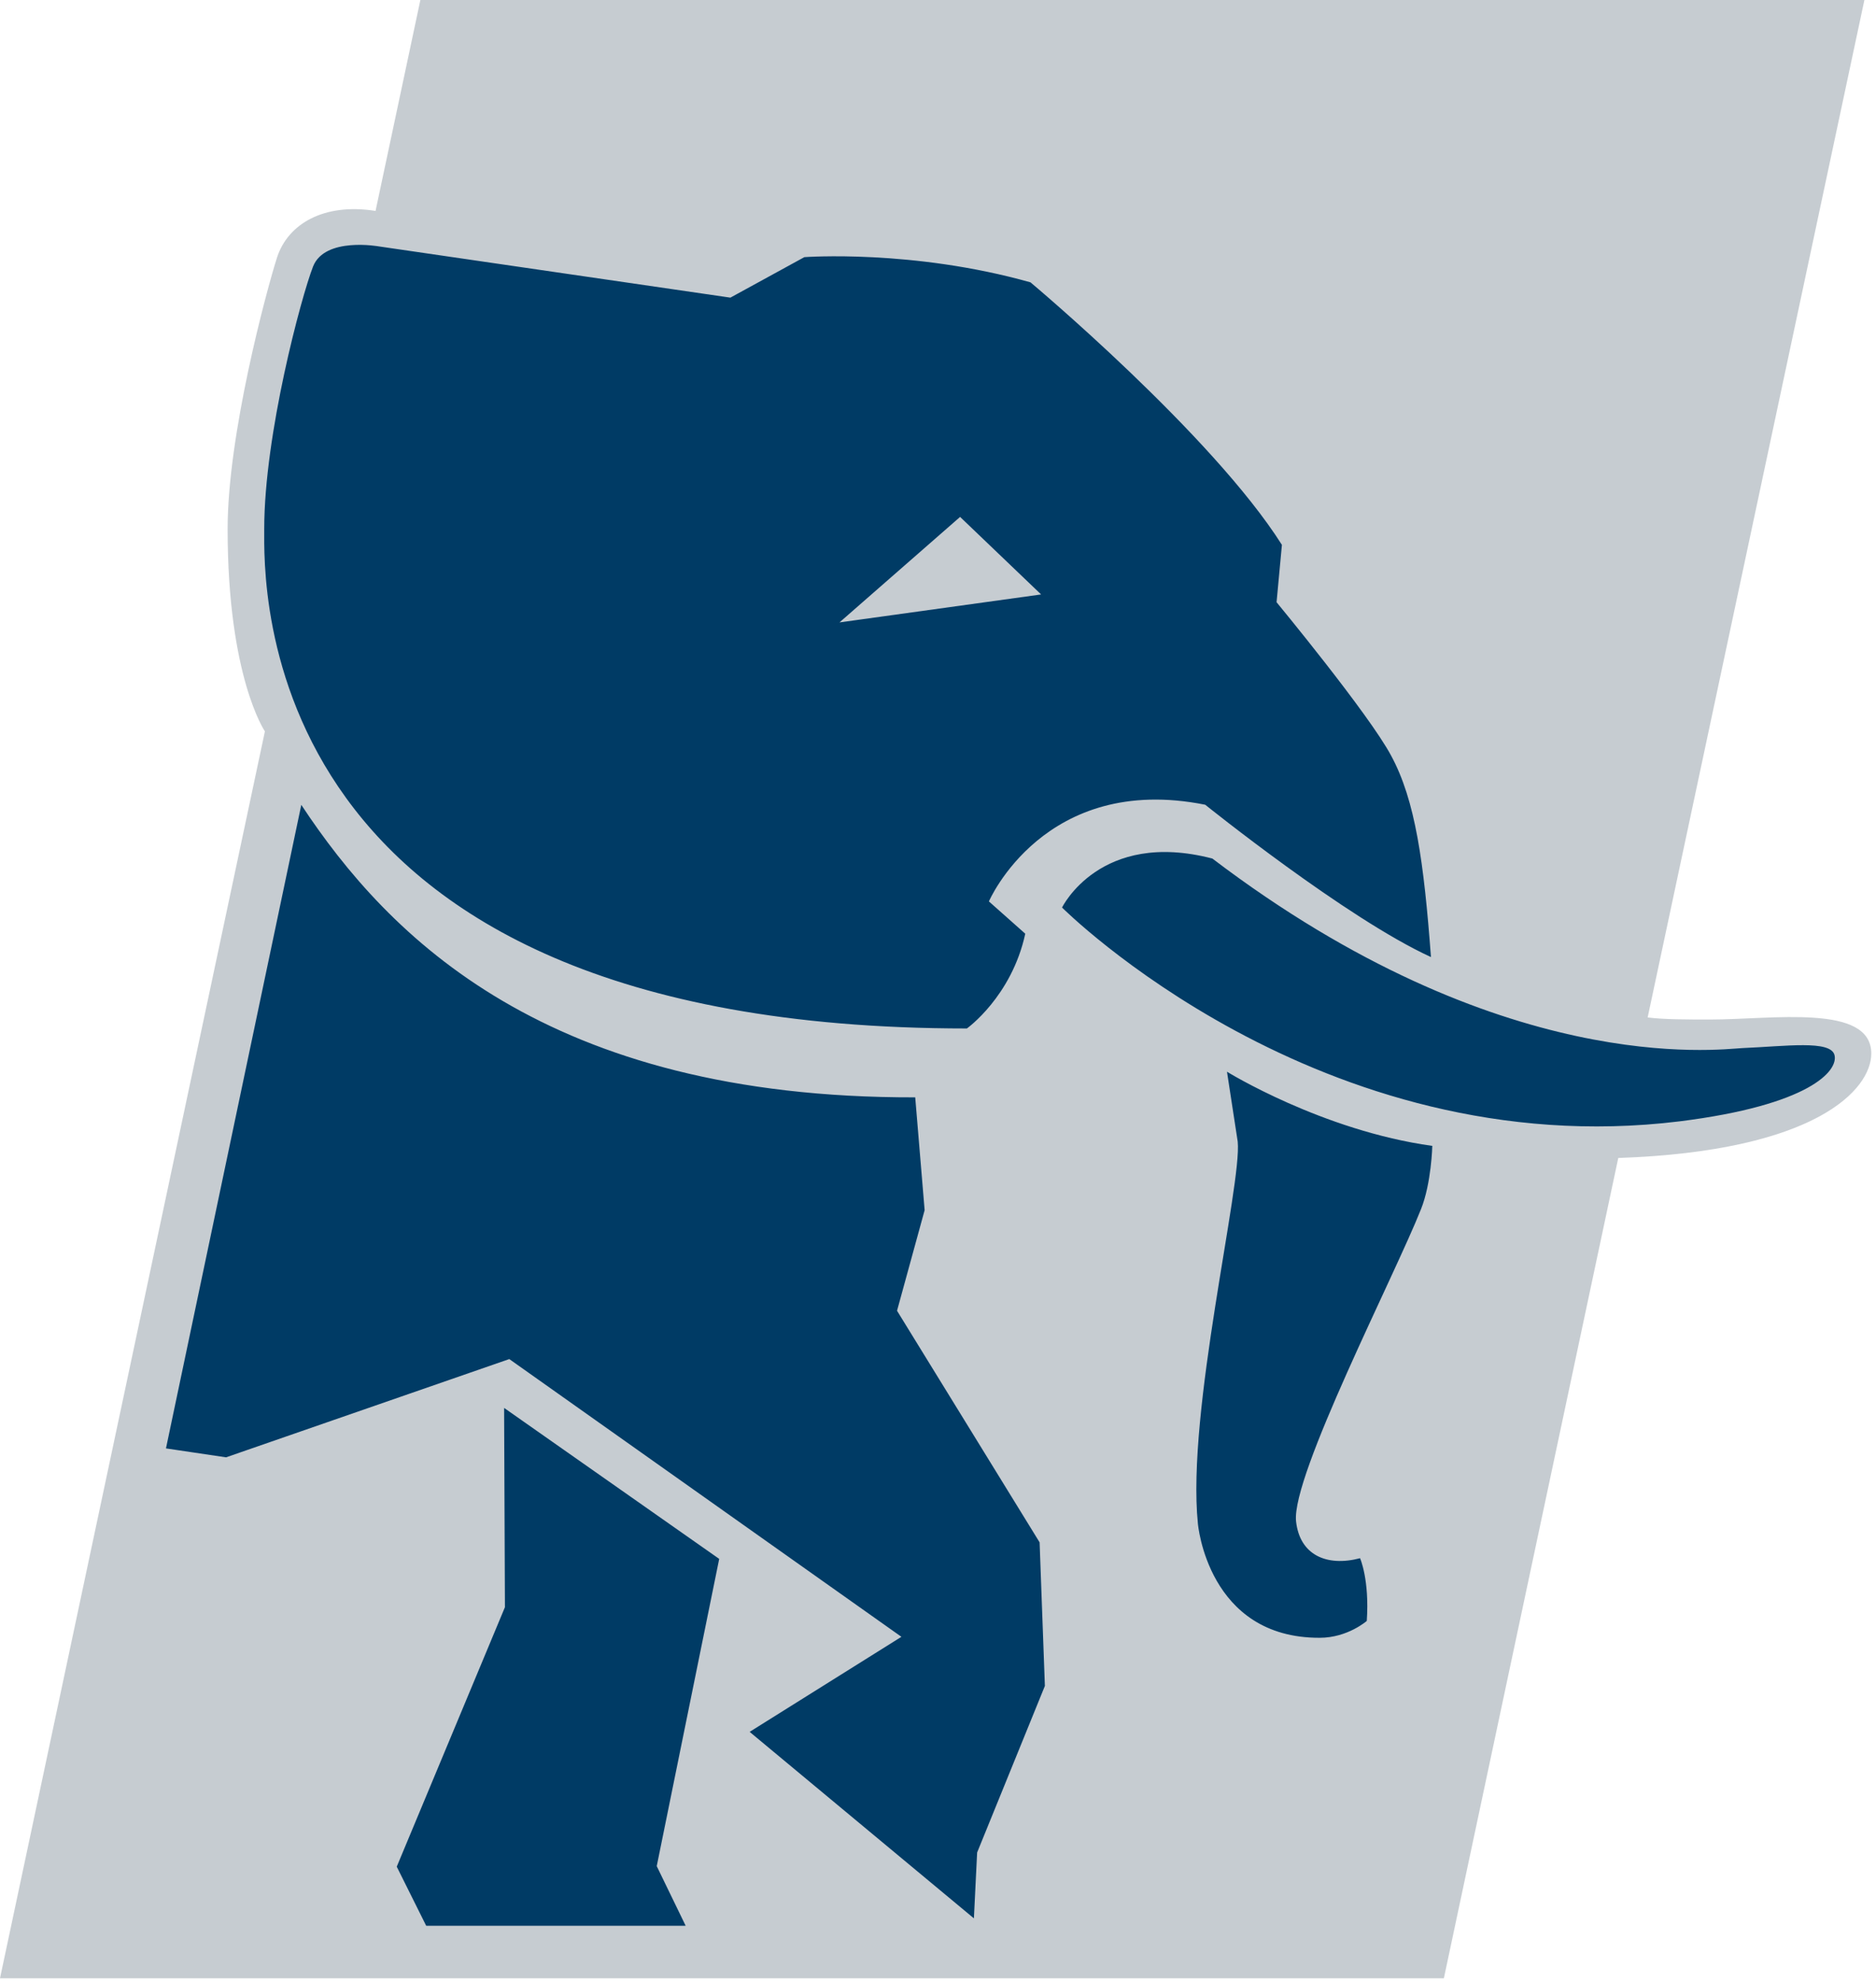
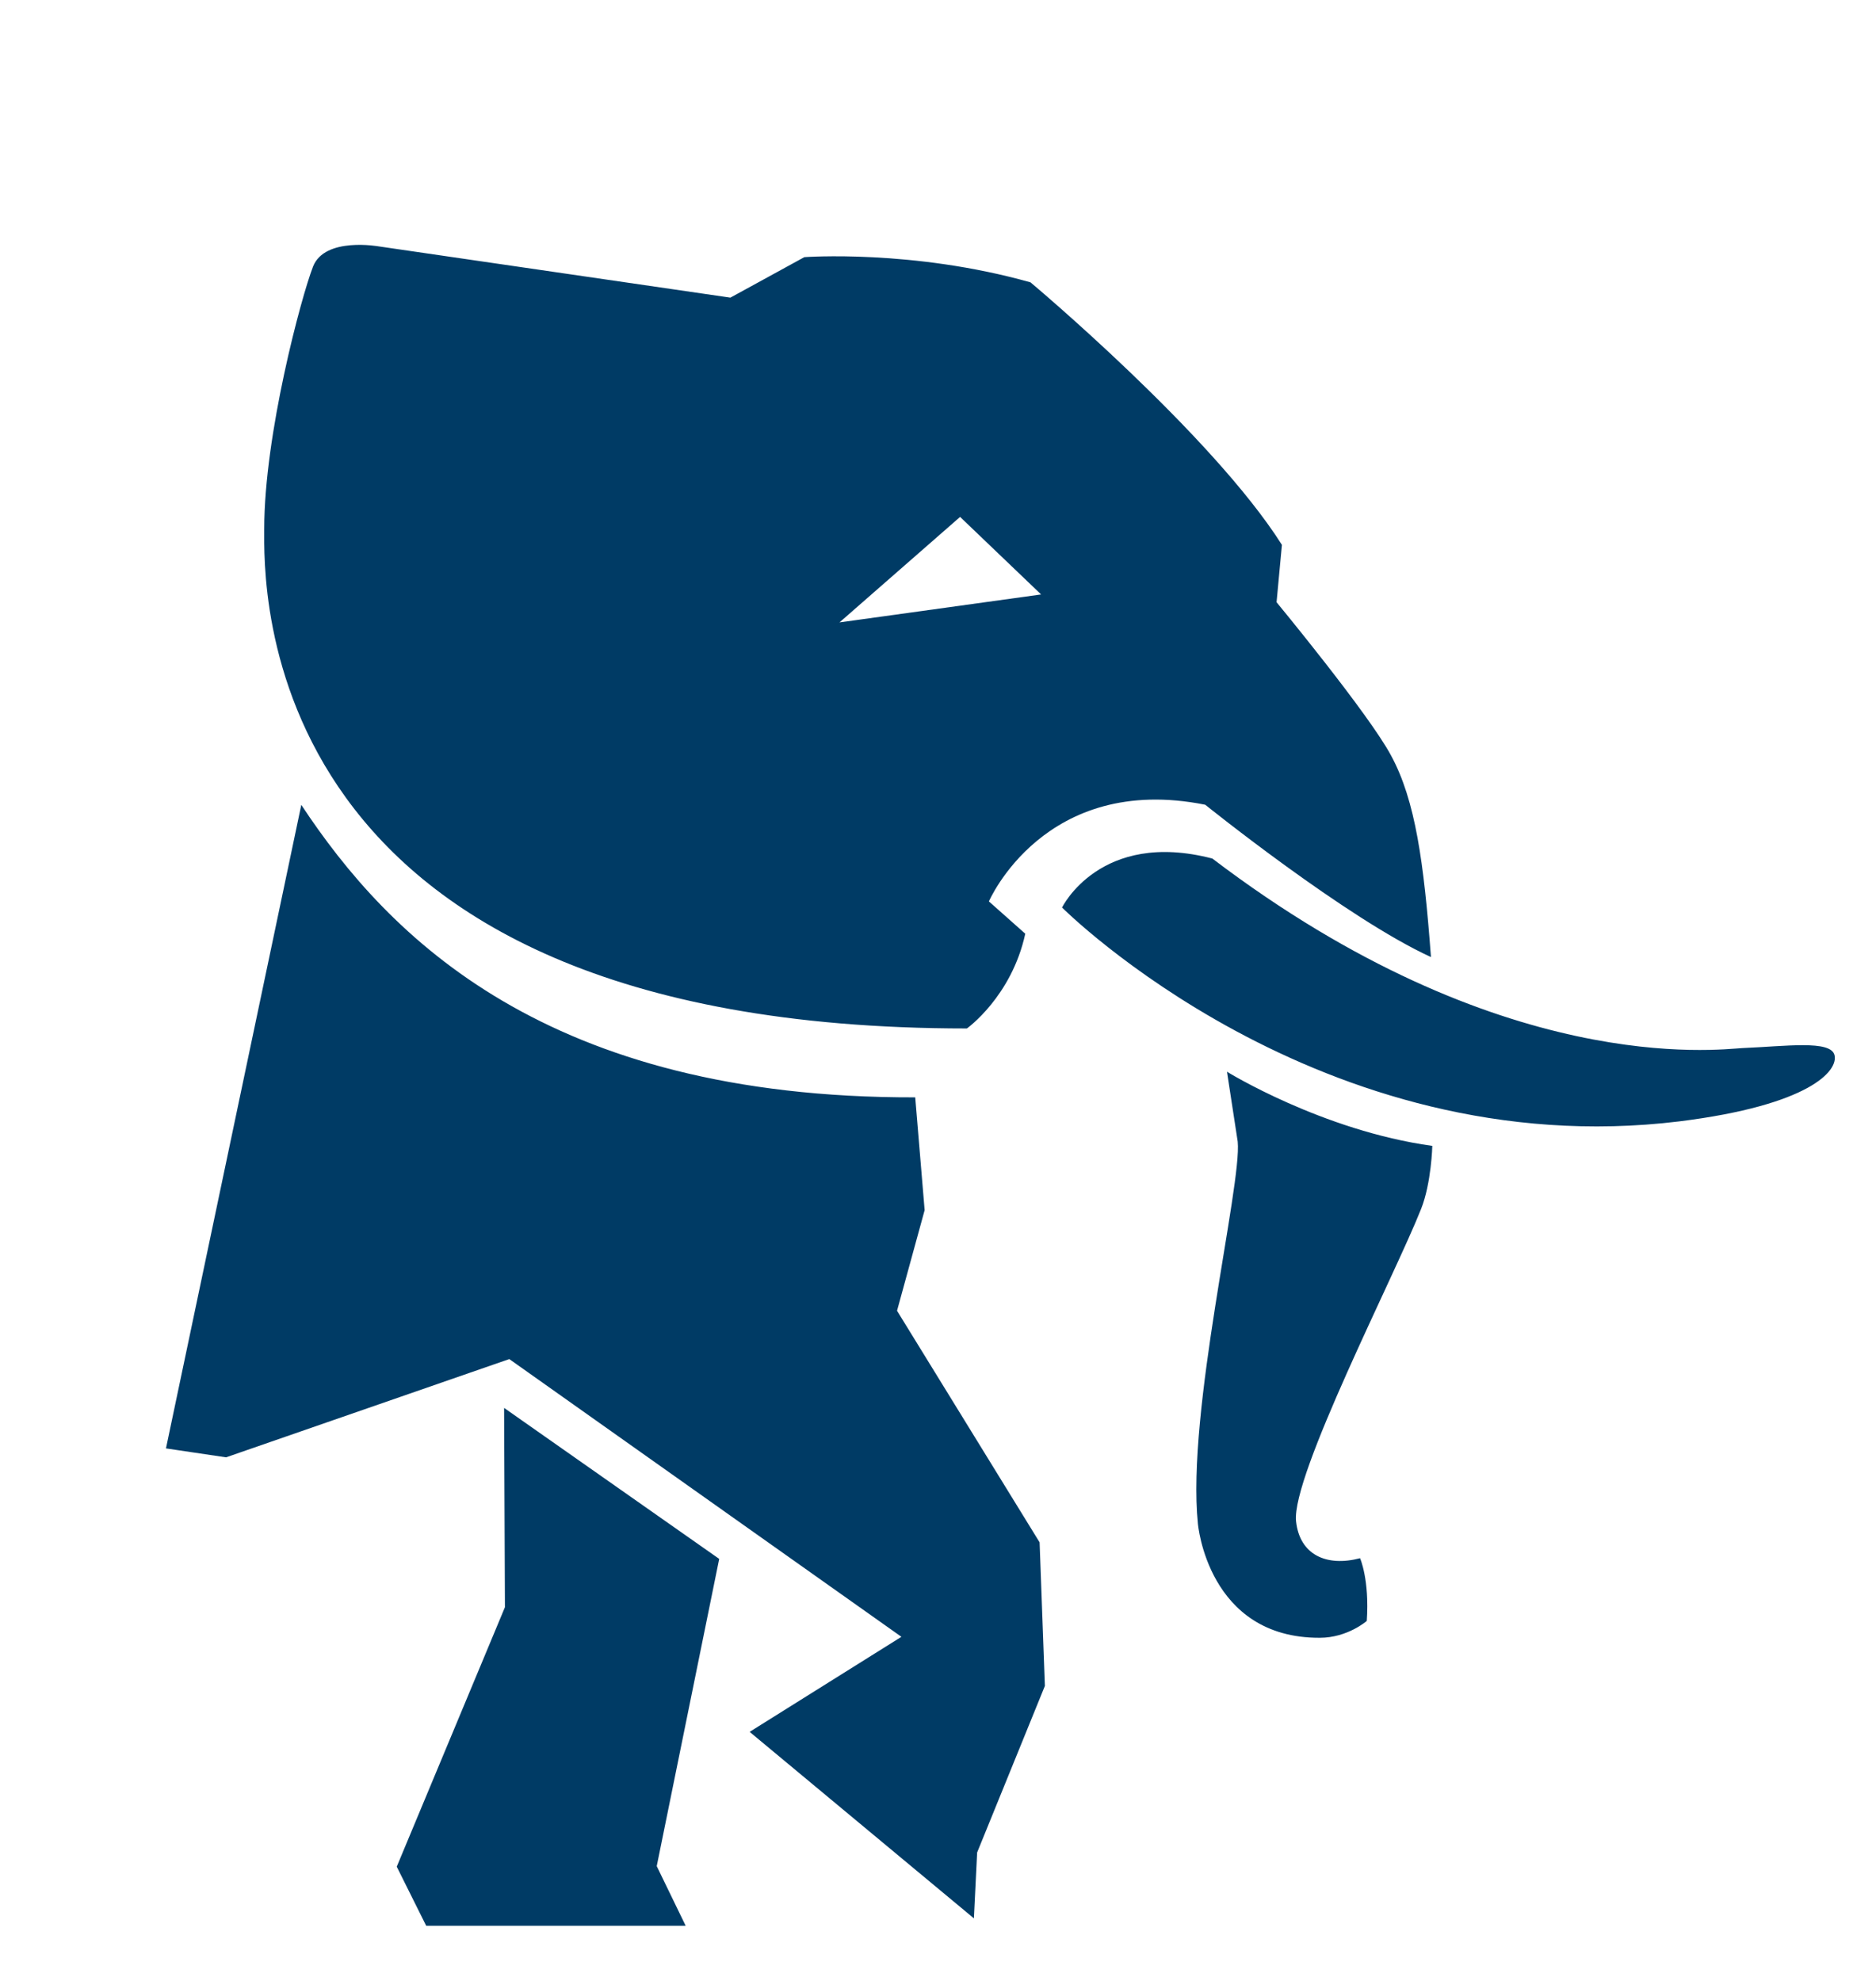
<svg xmlns="http://www.w3.org/2000/svg" width="392" height="414" viewBox="0 0 392 414">
  <g fill="none" fill-rule="evenodd">
-     <path fill="#C6CCD1" d="M357.324,213.042 C352.546,213.042 347.667,213.042 344.286,212.606 L389.575,-1.21555658e-14 L87.839,-1.21555658e-14 L78.473,44.076 C67.709,42.36 60.182,46.758 57.891,53.794 C55.65,60.824 47.563,90.801 47.563,110.528 C47.563,141.482 55.353,152.827 55.353,152.827 L9.72445265e-14,413.387 L301.703,413.387 L338.145,241.973 C379.432,240.554 391.011,227.673 391.011,220.145 C391.011,209.678 370.351,213.042 357.324,213.042" />
    <path fill="#003B65" d="M221.92,189.639 C221.92,189.639 275.731,243.518 350.907,234.325 C378.139,230.927 384.181,223.746 383.325,220.454 C382.504,217.291 373.182,218.632 364.101,219.007 C358.837,219.303 313.593,225.193 253.327,179.401 C229.878,173.299 221.92,189.639 221.92,189.639 L221.92,189.639 Z M47.237,304.526 L106.419,283.995 L188.356,342.03 L156.642,361.892 L203.501,400.86 L204.177,387.101 L218.333,352.296 L217.232,322.292 L187.44,273.896 L193.207,252.878 L191.24,229.306 C114.209,229.479 81.17,195.781 62.958,168.185 L34.68,302.66 L47.237,304.526 Z M217.545,124.216 L200.617,108.015 L175.414,130.061 L217.545,124.216 Z M290.675,157.886 C295.755,167.252 297.526,180.184 299.007,199.989 C281.376,191.931 251.835,168.158 251.835,168.158 C218.21,161.44 206.636,188.36 206.636,188.36 L214.236,195.111 C211.37,208.271 202.037,214.91 202.037,214.91 C51.926,214.91 55.212,121.304 55.212,110.524 C55.212,90.802 62.958,61.994 65.416,55.685 C67.892,49.431 79.192,51.493 79.192,51.493 L152.618,62.195 L168.07,53.734 C168.07,53.734 190.681,52.052 215.326,58.999 C215.326,58.999 253.221,90.724 267.863,113.855 L266.745,125.842 C266.745,125.842 286.031,149.19 290.675,157.886 L290.675,157.886 Z M275.782,342.232 C281.588,342.232 285.595,338.711 285.595,338.711 C286.187,330.077 284.192,325.606 284.192,325.606 C277.24,327.428 271.574,324.969 270.814,317.866 C269.858,308.327 291.418,266.575 296.934,252.649 C299.102,247.211 299.287,239.449 299.287,239.449 C276.274,236.253 256.384,223.947 256.384,223.947 L258.625,238.544 C259.542,247.502 247.923,294.959 250.304,318.363 C250.304,318.363 252.316,342.327 275.782,342.232 L275.782,342.232 Z M105.508,335.844 L105.335,294.199 L150.282,325.746 L137.228,389.951 L143.274,402.413 L89.056,402.413 L82.903,390.063 L105.508,335.844 Z" />
  </g>
</svg>